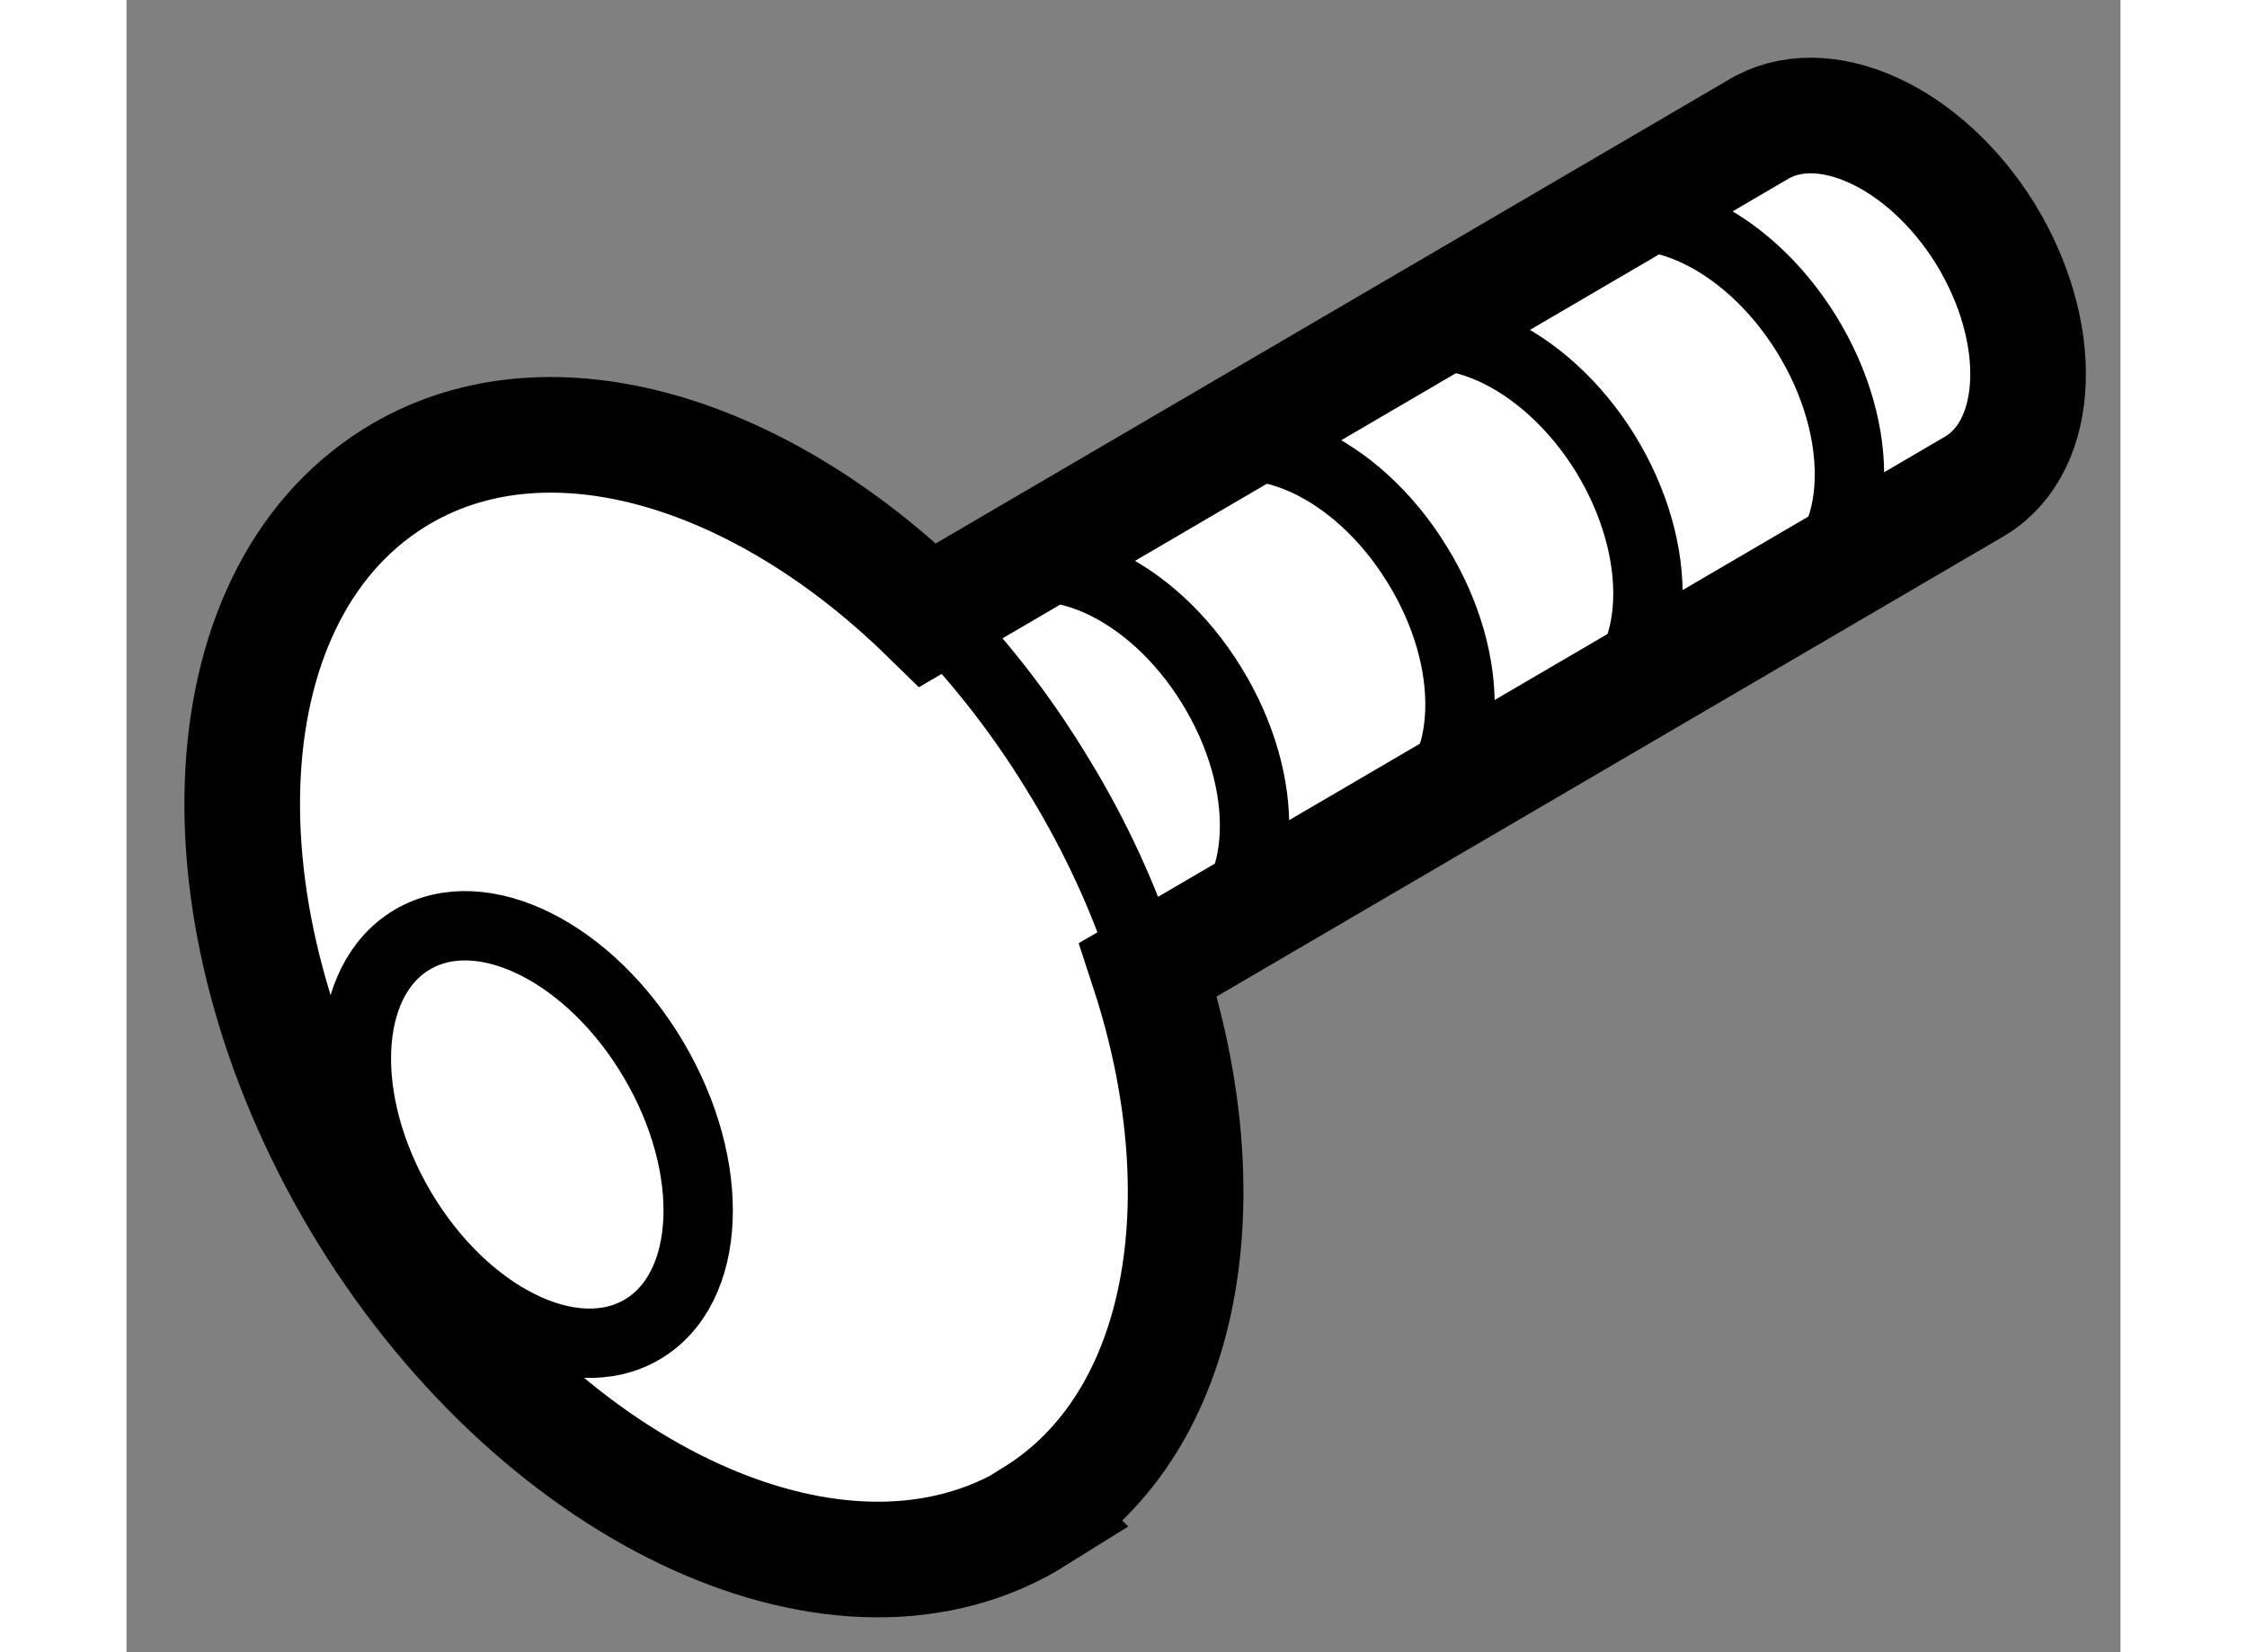
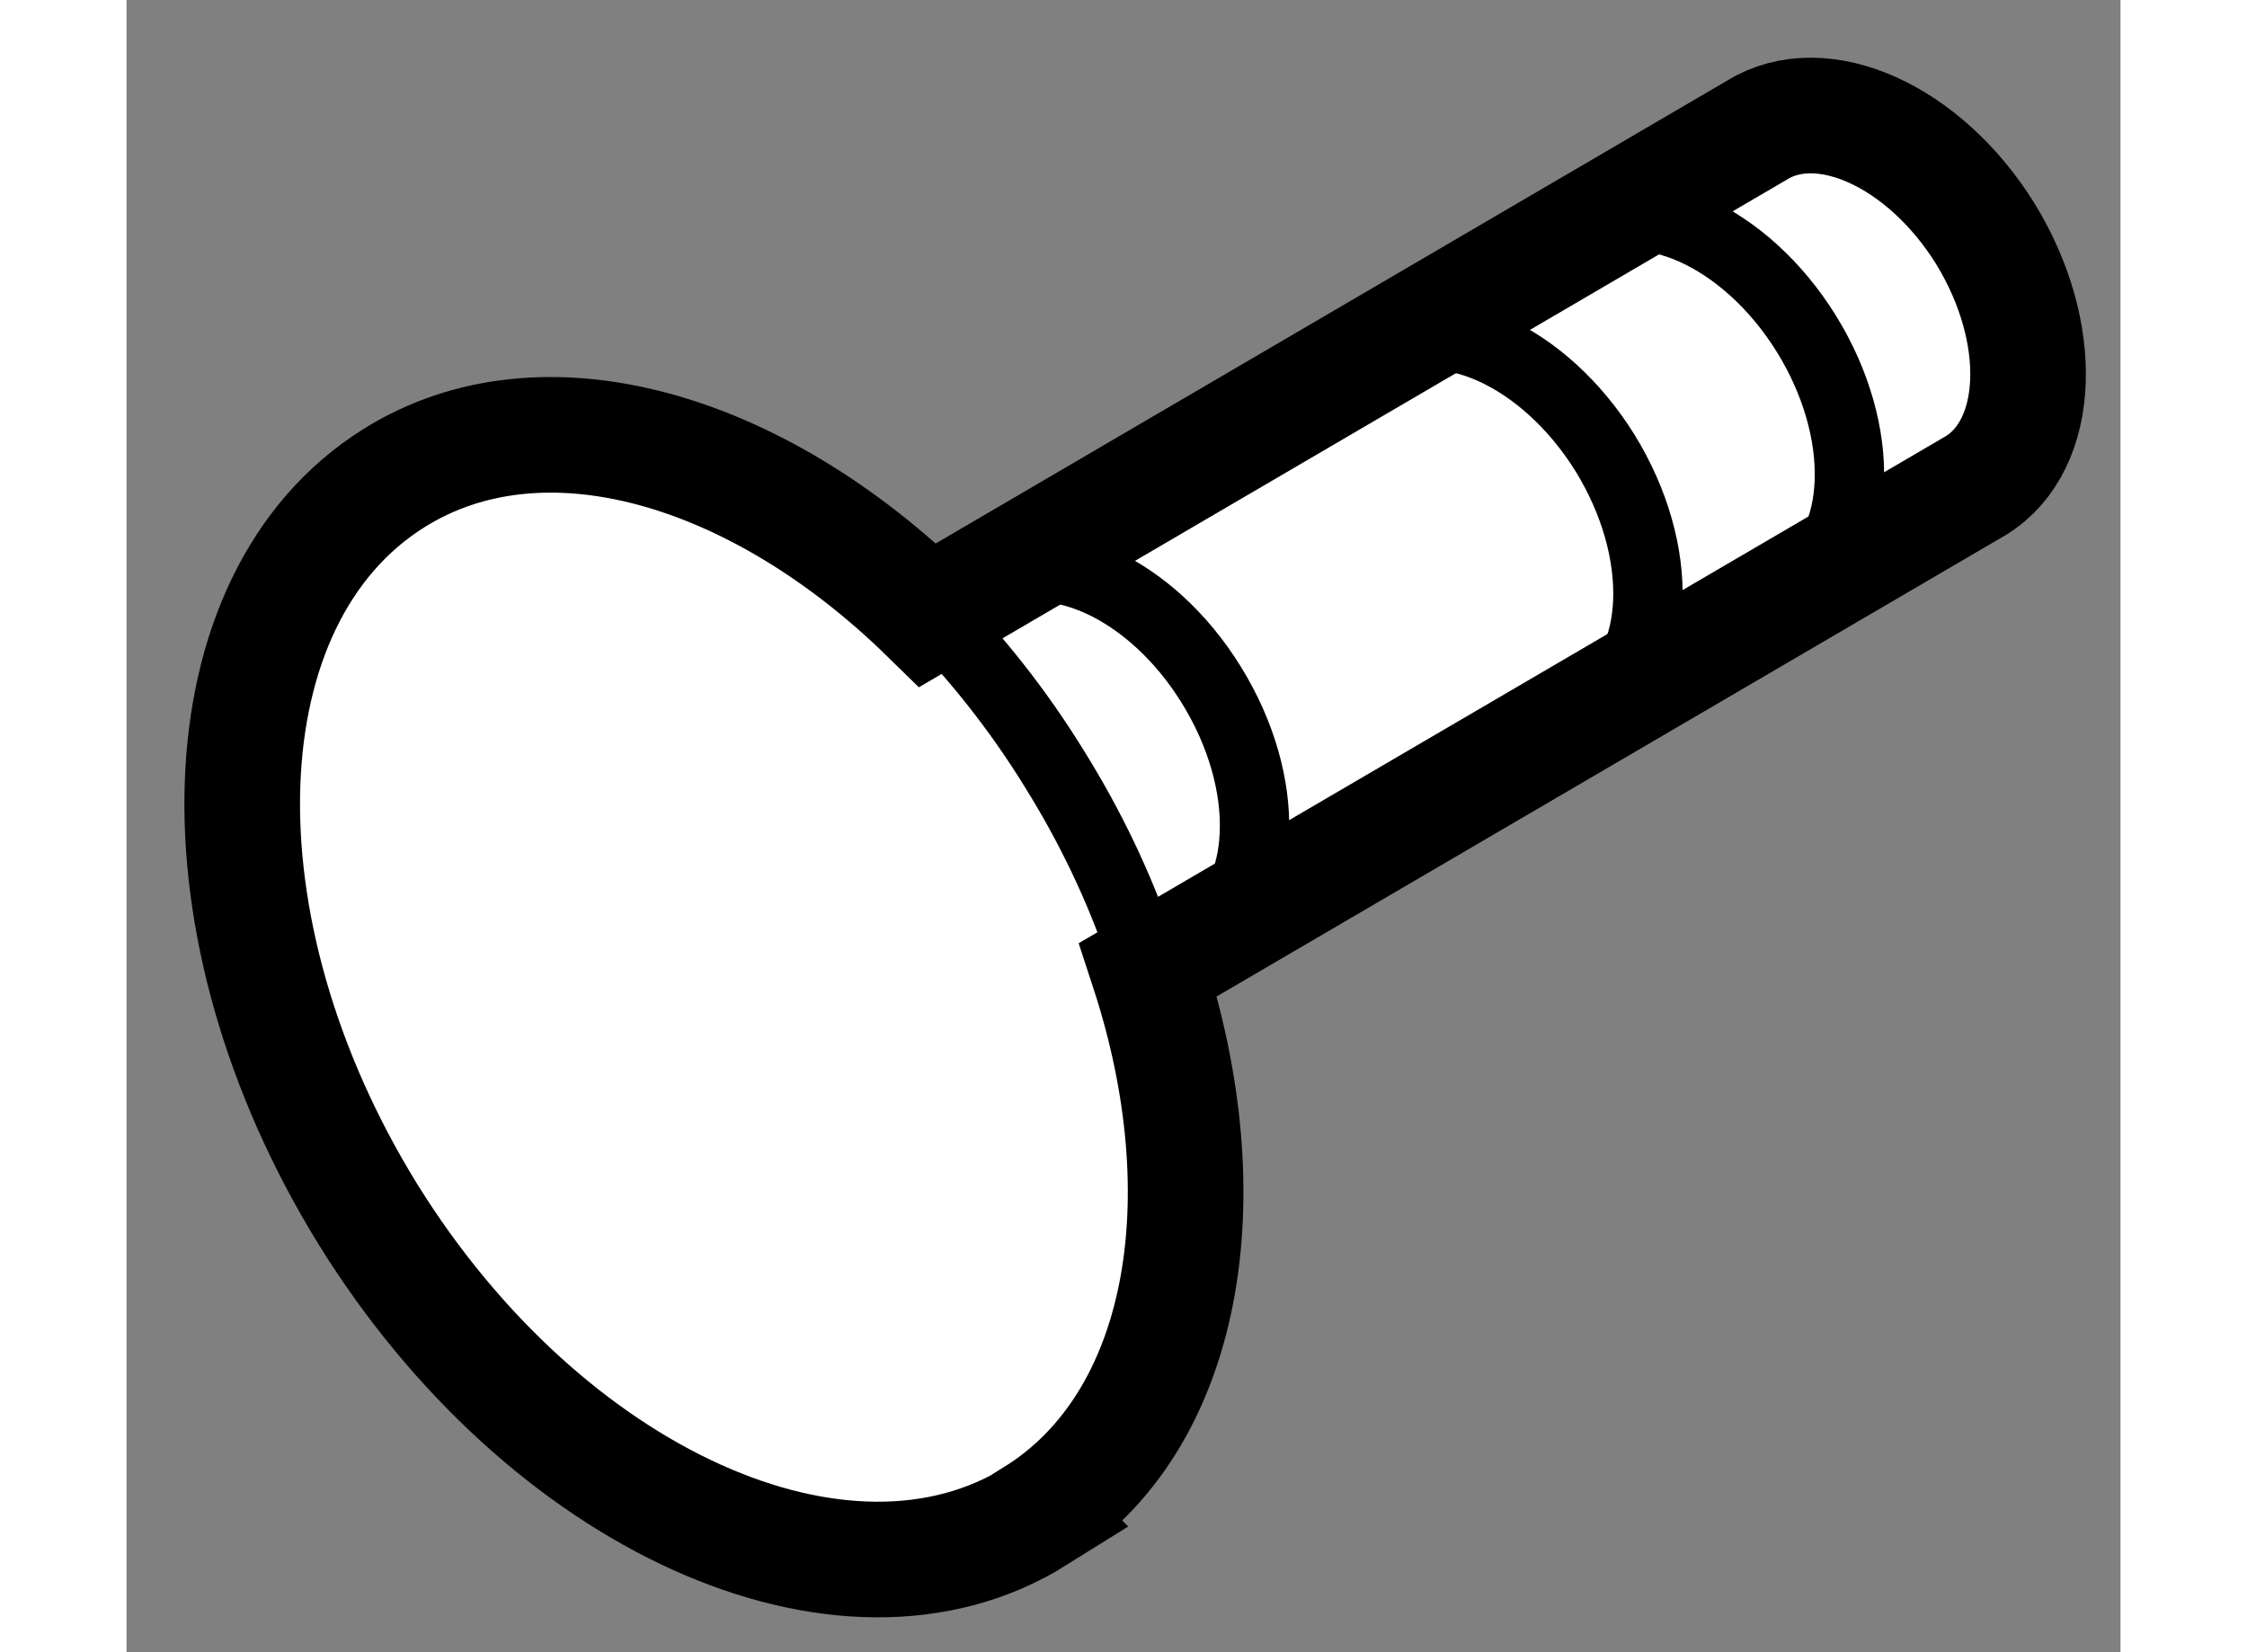
<svg xmlns="http://www.w3.org/2000/svg" version="1.1" x="0px" y="0px" width="244.8px" height="180px" viewBox="42.059 131.013 8.623 7.145" enable-background="new 0 0 244.8 180" xml:space="preserve">
  <rect x="42.059" y="131.013" width="8.623" height="7.145" fill="#808080" stroke="none" />
  <g>
    <path fill="#FFFFFF" stroke="#000000" stroke-width="0.5" d="M43.103,136.264c0.767,1.237,2.062,1.822,2.889,1.305l-0.002-0.002     c0.648-0.406,0.812-1.369,0.487-2.361l3.581-2.094c0.284-0.177,0.3-0.664,0.039-1.089c-0.263-0.423-0.706-0.623-0.989-0.446     l-3.584,2.096c-0.74-0.724-1.665-0.996-2.309-0.592l0,0C42.386,133.6,42.337,135.023,43.103,136.264z" />
    <path fill="none" stroke="#000000" stroke-width="0.3" d="M49.286,133.546c0.283-0.177,0.3-0.665,0.038-1.089     c-0.262-0.423-0.704-0.623-0.988-0.446" />
    <path fill="none" stroke="#000000" stroke-width="0.3" d="M48.415,134.061c0.283-0.177,0.299-0.665,0.038-1.089     c-0.263-0.423-0.705-0.622-0.988-0.446" />
-     <path fill="none" stroke="#000000" stroke-width="0.3" d="M47.602,134.54c0.283-0.176,0.3-0.665,0.037-1.088     c-0.261-0.424-0.704-0.623-0.987-0.446" />
    <path fill="none" stroke="#000000" stroke-width="0.3" d="M46.713,135.065c0.284-0.177,0.3-0.665,0.038-1.089     c-0.261-0.424-0.703-0.623-0.988-0.446" />
    <path fill="none" stroke="#000000" stroke-width="0.3" d="M46.438,135.102c-0.088-0.256-0.21-0.513-0.365-0.762     c-0.158-0.257-0.34-0.485-0.535-0.683" />
-     <ellipse transform="matrix(-0.508 -0.861 0.861 -0.508 -50.932 242.616)" fill="none" stroke="#000000" stroke-width="0.3" cx="43.773" cy="135.843" rx="0.979" ry="0.635" />
  </g>
</svg>